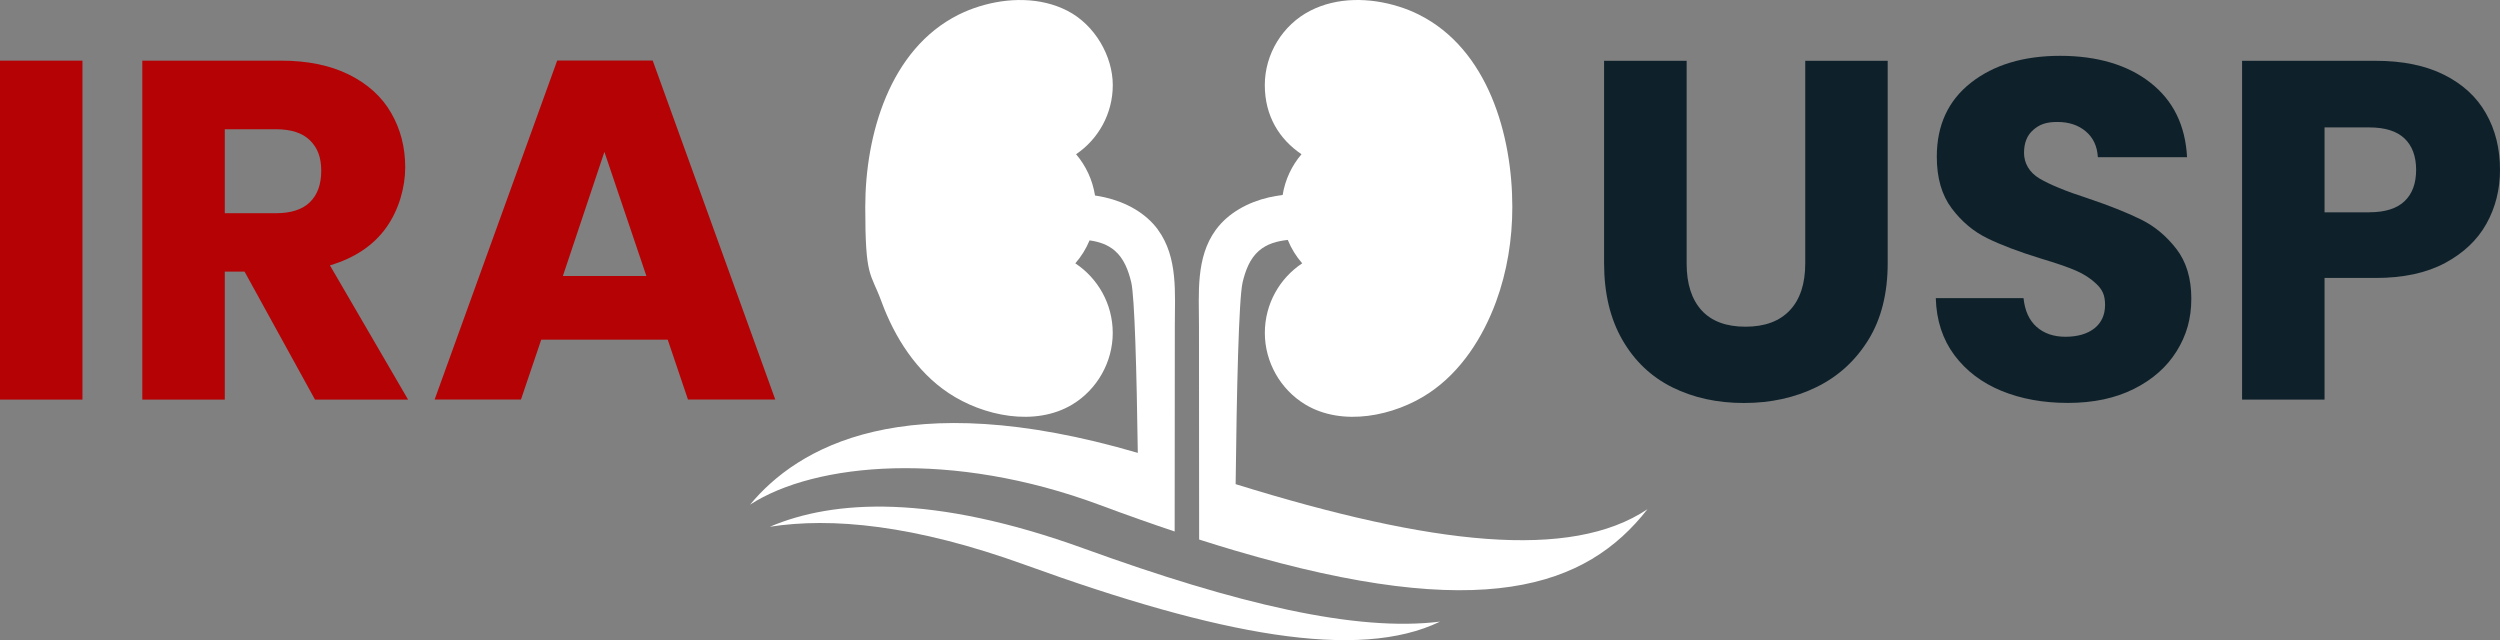
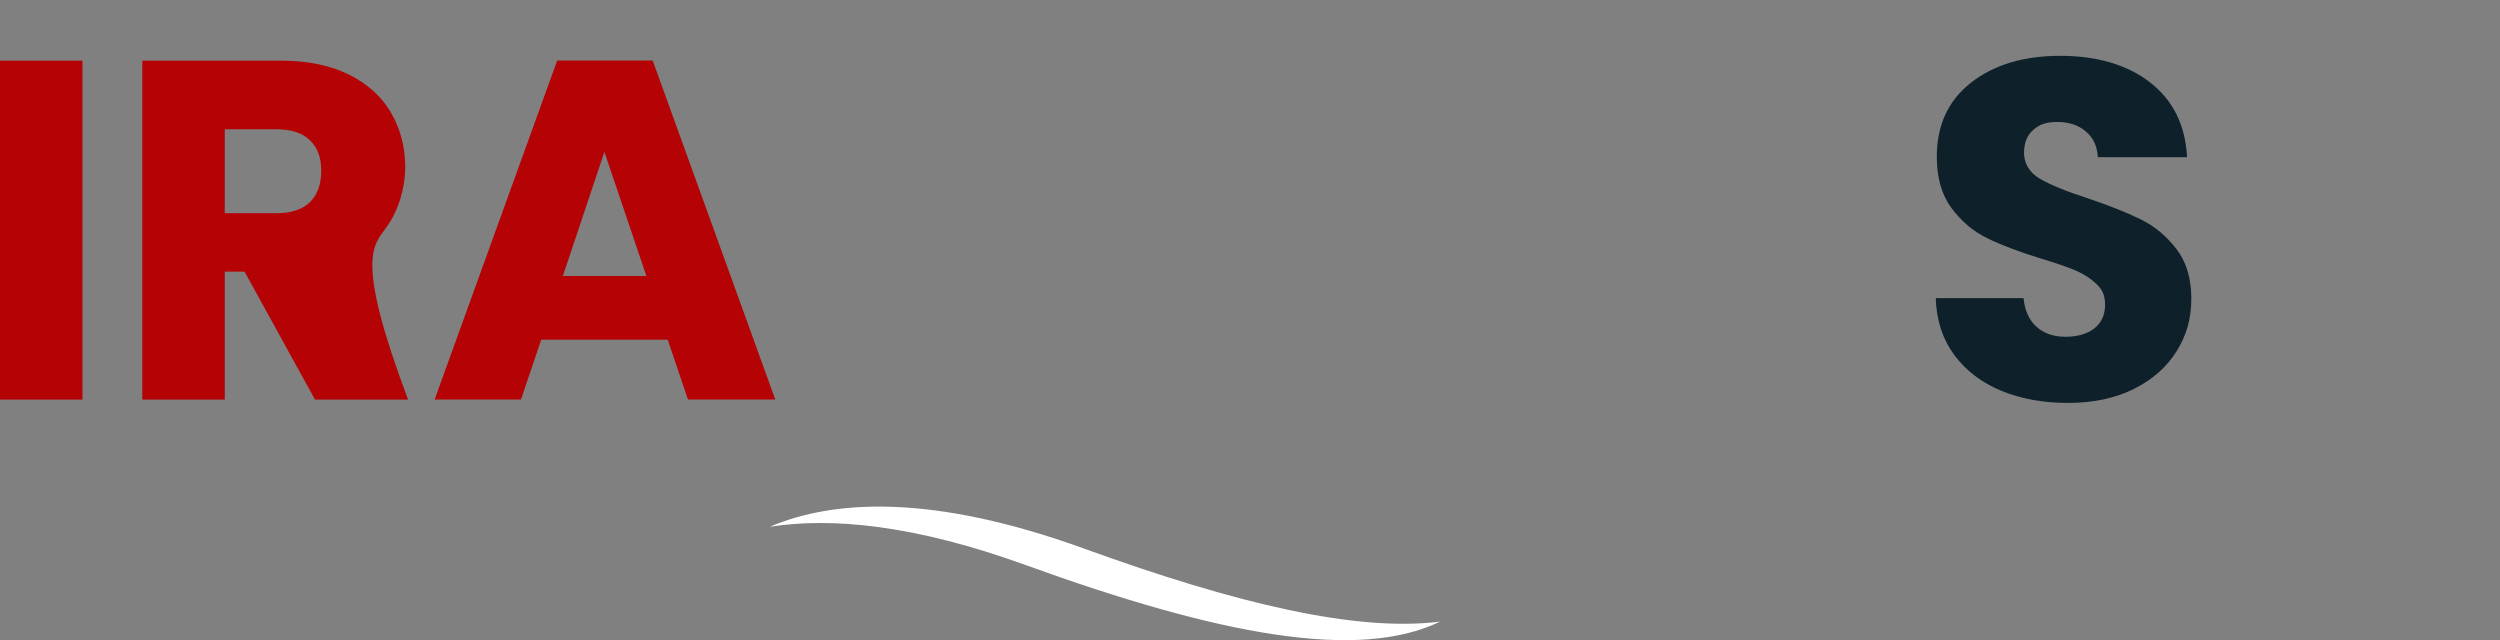
<svg xmlns="http://www.w3.org/2000/svg" width="125" height="32" viewBox="0 0 125 32" fill="none">
  <rect x="0" y="0" width="125" height="32" fill="#808080" stroke="none" />
  <path d="M54.214 27.433C46.608 24.678 41.676 24.984 38.49 26.338C41.559 25.858 45.701 26.229 51.284 28.253C60.952 31.755 67.911 33.06 72.002 31.081C67.824 31.603 61.867 30.207 54.214 27.433Z" fill="white" />
-   <path d="M61.78 24.207L61.782 24.205C61.835 19.535 61.939 14.924 62.131 14.115C62.27 13.53 62.491 12.935 62.944 12.542C63.347 12.191 63.852 12.054 64.389 11.996C64.566 12.427 64.809 12.823 65.11 13.166C63.984 13.913 63.242 15.193 63.242 16.647C63.242 18.101 64.018 19.47 65.26 20.222C67.125 21.349 69.726 20.802 71.45 19.652C73.052 18.584 74.146 16.868 74.803 15.086C75.357 13.575 75.616 11.959 75.616 10.351C75.616 6.759 74.405 2.467 70.95 0.734C70.619 0.567 70.274 0.43 69.918 0.321C68.493 -0.122 66.859 -0.157 65.506 0.54C64.128 1.249 63.24 2.703 63.24 4.254C63.24 5.805 63.969 6.963 65.075 7.712C64.59 8.28 64.257 8.979 64.133 9.748C63.901 9.778 63.67 9.818 63.439 9.87C62.412 10.109 61.419 10.637 60.795 11.486C59.78 12.87 59.949 14.67 59.949 16.288C59.949 16.781 59.949 20.008 59.954 23.625C59.954 24.728 59.954 25.868 59.957 26.976C60.571 27.172 61.168 27.357 61.75 27.528C74.124 31.18 79.312 29.378 82.374 25.459C78.538 28.034 71.614 27.259 61.78 24.207Z" fill="white" />
-   <path d="M54.995 25.25C55.654 25.497 56.298 25.729 56.928 25.953C57.544 26.172 58.146 26.378 58.733 26.575C58.733 25.457 58.733 24.317 58.736 23.222C58.738 19.771 58.741 16.761 58.741 16.286C58.741 14.668 58.91 12.868 57.895 11.484L57.9 11.486C57.276 10.635 56.283 10.107 55.256 9.871C55.09 9.831 54.92 9.801 54.751 9.776C54.629 8.997 54.294 8.287 53.804 7.712C54.91 6.963 55.639 5.693 55.639 4.254C55.639 2.815 54.751 1.25 53.373 0.54C52.02 -0.155 50.386 -0.122 48.961 0.321C48.606 0.431 48.26 0.57 47.929 0.734C44.474 2.464 43.263 6.756 43.263 10.351C43.263 13.946 43.522 13.575 44.077 15.086C44.731 16.869 45.825 18.584 47.429 19.652C49.155 20.802 51.757 21.349 53.62 20.222C54.861 19.472 55.637 18.098 55.637 16.647C55.637 15.195 54.893 13.914 53.766 13.167C54.062 12.828 54.304 12.44 54.478 12.019C54.95 12.086 55.391 12.228 55.749 12.542C56.201 12.935 56.423 13.533 56.562 14.115C56.731 14.832 56.833 18.549 56.89 22.644C45.178 19.216 39.858 22.385 37.503 25.233C40.764 23.117 47.608 22.497 54.995 25.25Z" fill="white" />
  <path d="M4.123 3.032H0V19.98H4.123V3.032Z" fill="#B40205" />
-   <path d="M19.308 11.385C19.945 10.498 20.261 9.363 20.261 8.366C20.261 7.368 20.028 6.462 19.561 5.651C19.095 4.84 18.391 4.199 17.45 3.732C16.509 3.265 15.375 3.032 14.038 3.032H7.116V19.98H11.239V13.581H12.228L15.75 19.98H15.746H20.404L16.497 13.269C17.739 12.897 18.672 12.271 19.308 11.385L19.308 11.385ZM15.497 10.107C15.122 10.475 14.552 10.661 13.797 10.661H11.239V6.462H13.797C14.552 6.462 15.118 6.644 15.497 7.016C15.873 7.384 16.062 7.859 16.062 8.536C16.062 9.212 15.877 9.735 15.497 10.107V10.107Z" fill="#B40205" />
+   <path d="M19.308 11.385C19.945 10.498 20.261 9.363 20.261 8.366C20.261 7.368 20.028 6.462 19.561 5.651C19.095 4.84 18.391 4.199 17.45 3.732C16.509 3.265 15.375 3.032 14.038 3.032H7.116V19.98H11.239V13.581H12.228L15.75 19.98H15.746H20.404C17.739 12.897 18.672 12.271 19.308 11.385L19.308 11.385ZM15.497 10.107C15.122 10.475 14.552 10.661 13.797 10.661H11.239V6.462H13.797C14.552 6.462 15.118 6.644 15.497 7.016C15.873 7.384 16.062 7.859 16.062 8.536C16.062 9.212 15.877 9.735 15.497 10.107V10.107Z" fill="#B40205" />
  <path d="M32.635 3.027H27.86L21.732 19.975H26.049L27.061 16.984H33.386L34.398 19.975H38.763L32.635 3.027H32.635ZM32.315 13.799H28.144L30.22 7.594L32.319 13.799H32.315Z" fill="#B40205" />
-   <path d="M90.262 13.174C90.262 14.187 90.005 14.97 89.491 15.516C88.977 16.062 88.238 16.335 87.273 16.335C86.308 16.335 85.577 16.062 85.079 15.516C84.581 14.966 84.332 14.187 84.332 13.174V3.04H80.204V13.15C80.204 14.665 80.513 15.947 81.122 17C81.731 18.056 82.565 18.844 83.616 19.366C84.672 19.889 85.862 20.15 87.198 20.15C88.534 20.15 89.744 19.884 90.827 19.354C91.914 18.82 92.776 18.033 93.421 16.988C94.065 15.944 94.385 14.661 94.385 13.15V3.04H90.262V13.174H90.262Z" fill="#0E212A" />
  <path d="M107.048 10.973C106.364 10.637 105.478 10.281 104.383 9.913C103.288 9.561 102.486 9.228 101.972 8.924C101.458 8.619 101.201 8.144 101.201 7.645C101.201 7.147 101.355 6.763 101.659 6.498C101.964 6.233 102.284 6.098 102.865 6.098C103.447 6.098 103.921 6.257 104.288 6.569C104.66 6.882 104.862 7.313 104.893 7.859H109.353C109.27 6.269 108.661 5.026 107.518 4.132C106.38 3.238 104.842 2.791 103.011 2.791C101.181 2.791 99.695 3.238 98.552 4.132C97.409 5.026 96.84 6.261 96.84 7.836C96.84 8.9 97.089 9.759 97.587 10.42C98.085 11.081 98.678 11.579 99.37 11.915C100.062 12.252 100.952 12.592 102.047 12.928C102.802 13.154 103.383 13.352 103.794 13.53C104.205 13.708 104.549 13.933 104.83 14.207C105.111 14.48 105.253 14.745 105.253 15.243C105.253 15.742 105.075 16.134 104.723 16.415C104.367 16.696 103.87 16.838 103.276 16.838C102.683 16.838 102.201 16.672 101.829 16.343C101.458 16.011 101.24 15.532 101.177 14.907H96.789C96.82 16.019 97.133 16.968 97.718 17.756C98.307 18.544 99.09 19.137 100.07 19.541C101.05 19.944 102.16 20.146 103.396 20.146C104.665 20.146 105.763 19.913 106.696 19.446C107.629 18.979 108.34 18.35 108.831 17.562C109.321 16.775 109.566 15.944 109.566 14.931C109.566 13.918 109.317 13.091 108.819 12.446C108.321 11.801 107.732 11.31 107.048 10.974V10.973Z" fill="#0E212A" />
-   <path d="M122.205 3.74C121.272 3.273 120.133 3.04 118.781 3.04H112.104V19.98H116.228V13.898H118.781C120.165 13.898 121.32 13.649 122.253 13.15C123.181 12.651 123.873 11.995 124.324 11.183C124.774 10.373 125 9.475 125 8.494C125 7.43 124.767 6.489 124.3 5.671C123.838 4.852 123.138 4.207 122.205 3.74V3.74ZM120.228 10.059C119.845 10.427 119.256 10.613 118.469 10.613V10.617H116.228V6.371H118.469C119.256 6.371 119.841 6.557 120.228 6.925C120.612 7.293 120.806 7.819 120.806 8.492C120.806 9.165 120.616 9.691 120.228 10.059Z" fill="#0E212A" />
</svg>